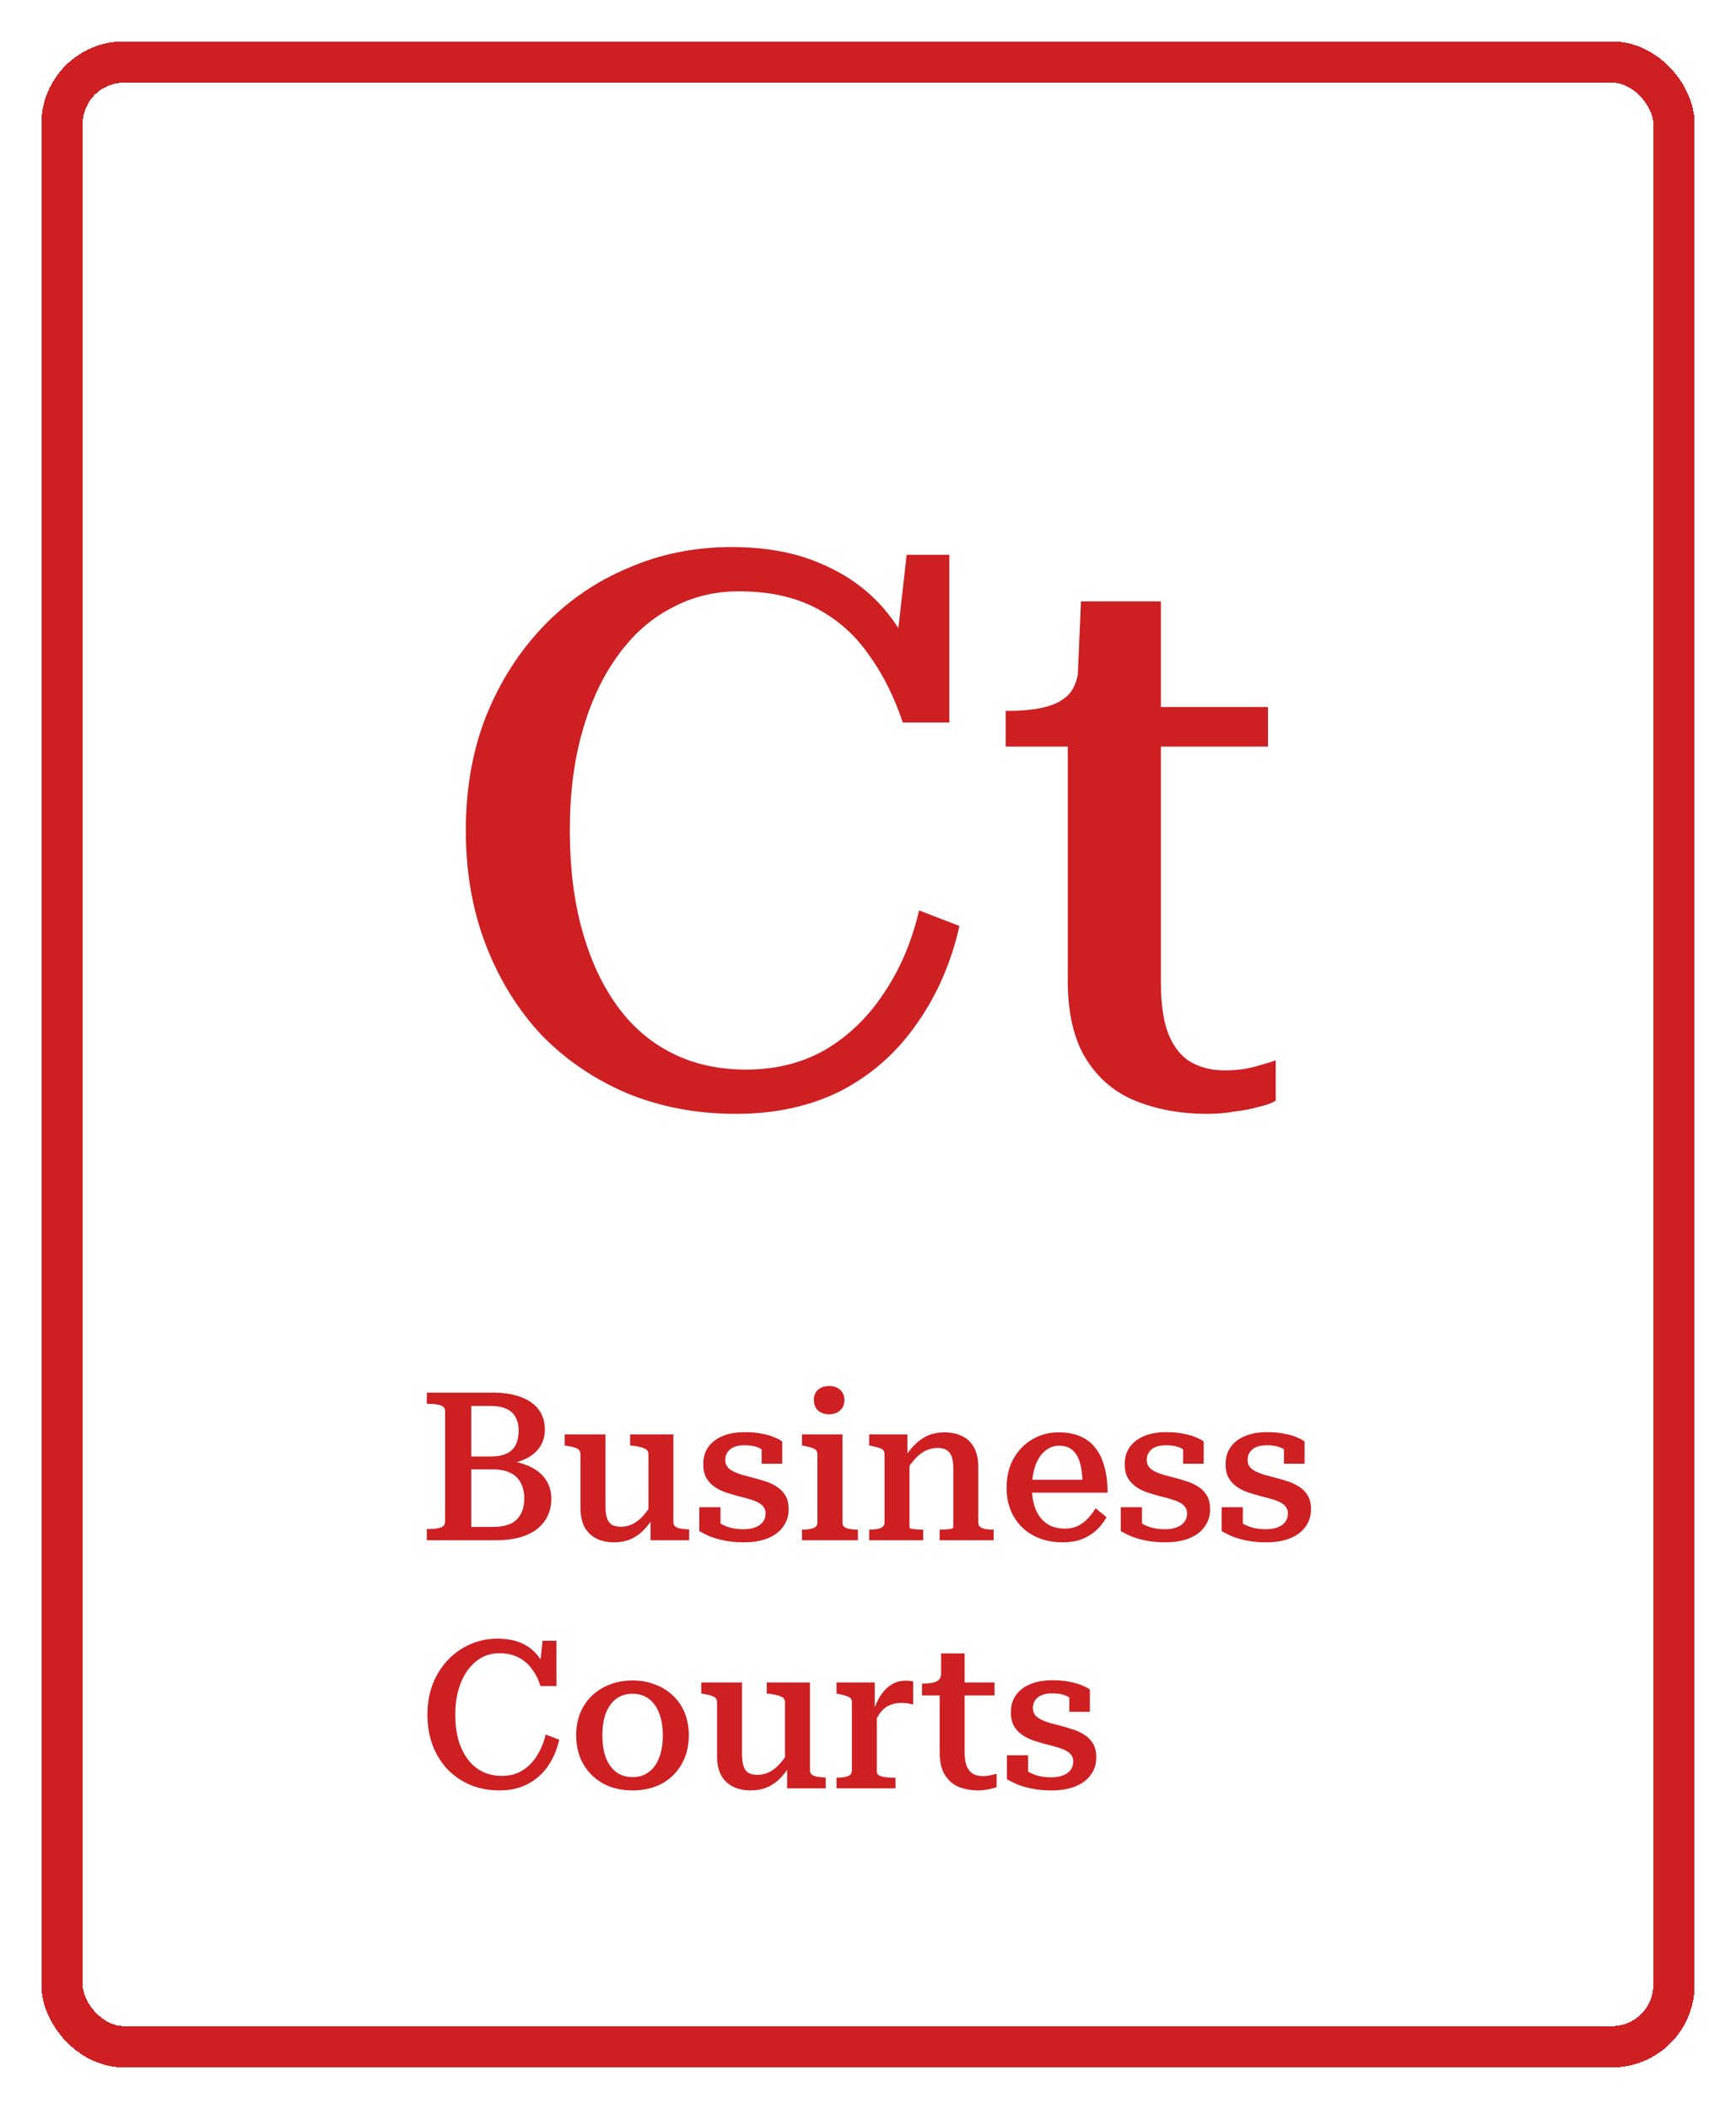
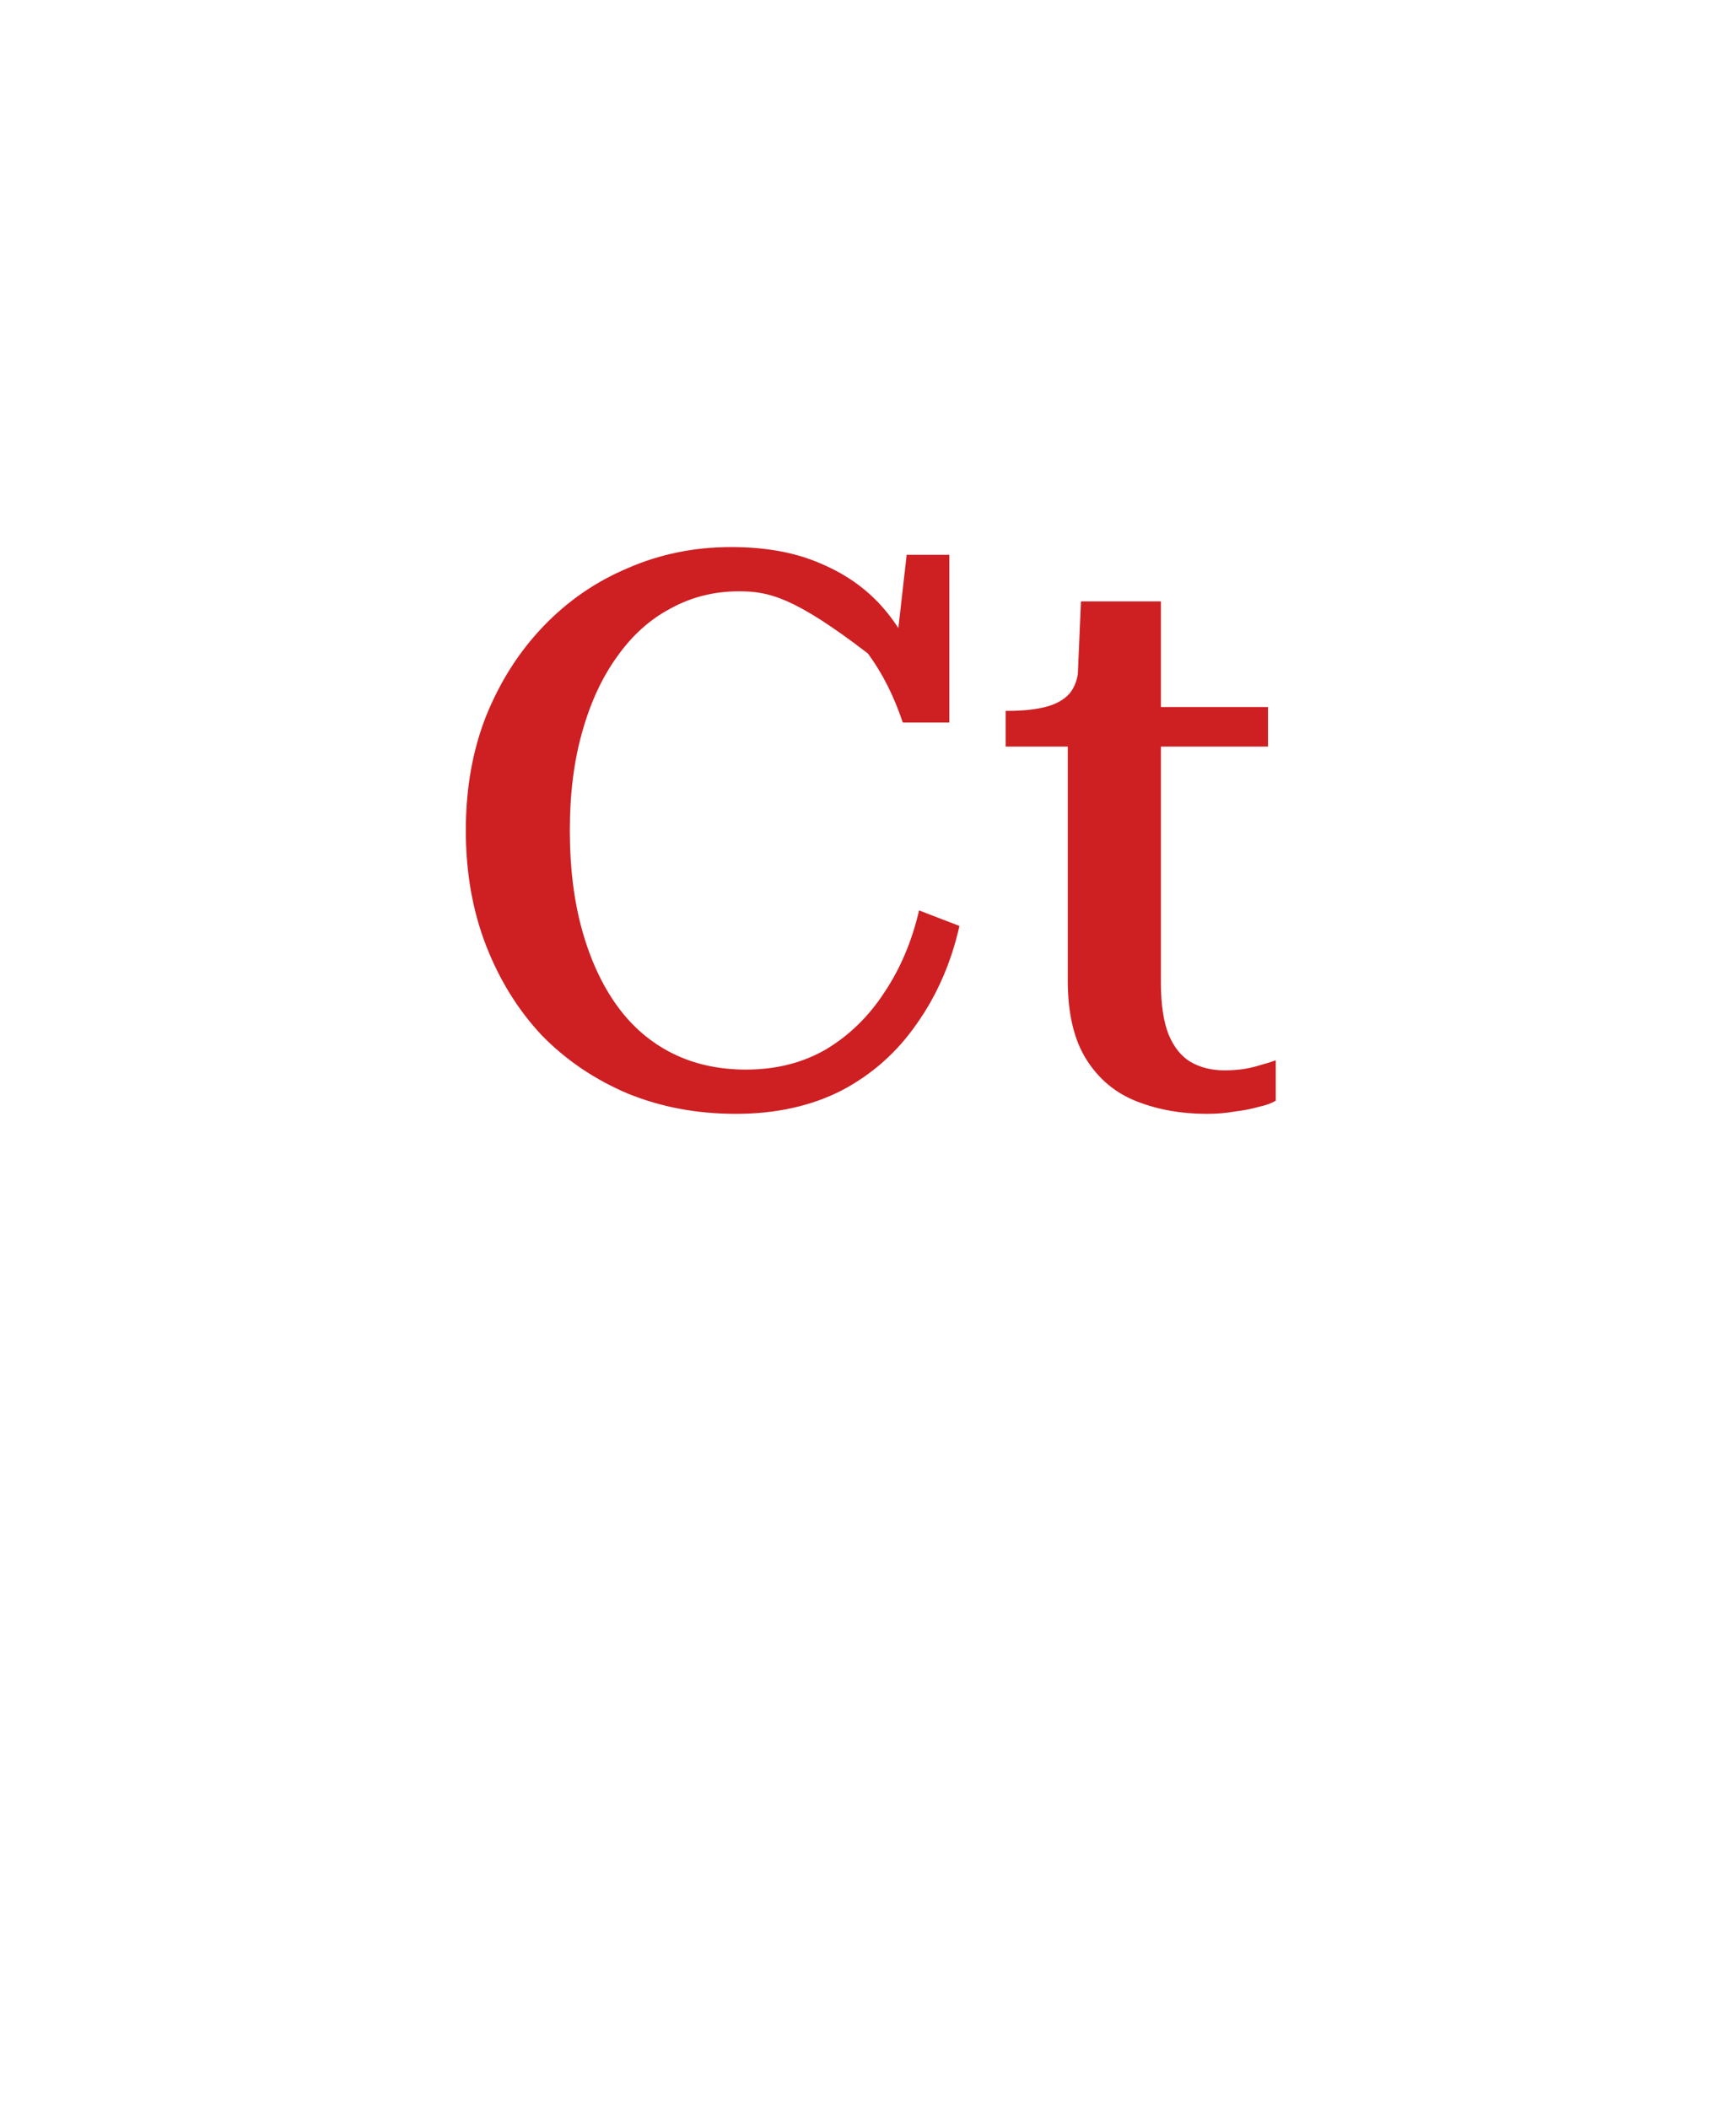
<svg xmlns="http://www.w3.org/2000/svg" width="168" height="204" viewBox="0 0 168 204" fill="none">
  <g filter="url(#filter0_d_1958_4141)">
-     <rect x="4" width="160" height="196" rx="8" fill="white" shape-rendering="crispEdges" />
-     <rect x="6" y="2" width="156" height="192" rx="6" stroke="#CE1F22" stroke-width="4" shape-rendering="crispEdges" />
-     <path d="M71.518 53.202C69.115 53.202 66.912 53.753 64.909 54.855C62.906 55.906 61.178 57.458 59.726 59.511C58.274 61.514 57.147 63.943 56.346 66.797C55.545 69.601 55.144 72.781 55.144 76.336C55.144 79.941 55.545 83.171 56.346 86.025C57.147 88.879 58.274 91.308 59.726 93.311C61.178 95.314 62.956 96.841 65.059 97.892C67.162 98.944 69.54 99.47 72.194 99.47C75.099 99.47 77.677 98.819 79.93 97.517C82.184 96.165 84.062 94.337 85.564 92.034C87.116 89.731 88.243 87.077 88.944 84.072L92.85 85.575C92.048 89.13 90.671 92.284 88.718 95.038C86.816 97.792 84.387 99.945 81.433 101.498C78.478 103 75.073 103.751 71.218 103.751C67.462 103.751 63.982 103.1 60.778 101.798C57.573 100.446 54.794 98.569 52.44 96.165C50.137 93.711 48.334 90.807 47.032 87.452C45.73 84.097 45.08 80.392 45.08 76.336C45.08 72.28 45.73 68.6 47.032 65.295C48.384 61.94 50.237 59.036 52.59 56.582C54.944 54.128 57.673 52.251 60.778 50.949C63.882 49.597 67.212 48.921 70.767 48.921C74.172 48.921 77.101 49.472 79.555 50.573C82.009 51.625 84.037 53.102 85.639 55.005C87.241 56.907 88.418 59.136 89.169 61.69L86.465 60.938L87.742 49.672H91.873V65.896H87.366C86.515 63.342 85.388 61.114 83.987 59.211C82.635 57.308 80.932 55.831 78.879 54.779C76.826 53.728 74.372 53.202 71.518 53.202ZM97.323 68.224V64.769H97.549C98.951 64.769 100.152 64.644 101.154 64.394C102.155 64.143 102.931 63.718 103.482 63.117C104.033 62.466 104.333 61.589 104.384 60.488L108.74 64.394H122.71V68.224H97.323ZM112.345 91.058C112.345 93.161 112.596 94.838 113.096 96.09C113.597 97.292 114.298 98.168 115.199 98.719C116.151 99.269 117.252 99.545 118.504 99.545C119.606 99.545 120.607 99.42 121.509 99.169C122.41 98.919 123.061 98.719 123.461 98.569V102.474C123.061 102.725 122.51 102.925 121.809 103.075C121.108 103.275 120.332 103.426 119.481 103.526C118.679 103.676 117.778 103.751 116.777 103.751C114.323 103.751 112.07 103.351 110.017 102.549C107.964 101.748 106.336 100.396 105.135 98.493C103.933 96.591 103.332 94.037 103.332 90.832V65.145L104.158 64.694L104.609 54.178H112.345V91.058Z" fill="#CE1F22" />
-     <path d="M47.8 130.722C48.591 130.722 49.288 130.809 49.891 130.983C50.508 131.144 51.024 131.379 51.44 131.687C51.869 131.996 52.191 132.371 52.405 132.813C52.62 133.256 52.727 133.752 52.727 134.301C52.727 134.985 52.539 135.582 52.164 136.091C51.788 136.601 51.239 136.996 50.515 137.278C49.804 137.546 48.94 137.687 47.921 137.7L49.288 137.036V137.881L48.102 137.258C49.201 137.258 50.139 137.412 50.917 137.72C51.708 138.015 52.311 138.444 52.727 139.007C53.142 139.557 53.35 140.221 53.35 140.998C53.35 141.615 53.23 142.171 52.988 142.667C52.747 143.163 52.398 143.586 51.943 143.934C51.487 144.283 50.924 144.551 50.253 144.739C49.596 144.913 48.839 145 47.981 145H41.304V143.914H41.526C41.981 143.914 42.35 143.867 42.632 143.773C42.927 143.679 43.074 143.485 43.074 143.19V132.532C43.074 132.237 42.927 132.042 42.632 131.949C42.35 131.855 41.981 131.808 41.526 131.808H41.304V130.722H47.8ZM45.125 136.896H47.498C48.142 136.896 48.665 136.795 49.067 136.594C49.469 136.393 49.757 136.105 49.932 135.729C50.106 135.341 50.193 134.891 50.193 134.382C50.193 133.872 50.093 133.443 49.891 133.095C49.704 132.733 49.409 132.465 49.007 132.29C48.618 132.103 48.115 132.009 47.498 132.009H45.608V143.713H47.659C48.356 143.713 48.933 143.612 49.389 143.411C49.844 143.197 50.18 142.882 50.394 142.466C50.622 142.051 50.736 141.541 50.736 140.938C50.736 140.388 50.629 139.905 50.414 139.49C50.213 139.061 49.885 138.732 49.429 138.504C48.973 138.263 48.376 138.142 47.639 138.142H45.125V136.896ZM58.59 134.764V141.702C58.59 142.158 58.637 142.533 58.731 142.828C58.825 143.123 58.979 143.344 59.193 143.492C59.421 143.626 59.723 143.693 60.098 143.693C60.5 143.693 60.876 143.606 61.224 143.431C61.573 143.257 61.901 143.002 62.21 142.667C62.531 142.319 62.833 141.89 63.115 141.38V142.969C62.793 143.465 62.451 143.881 62.089 144.216C61.727 144.537 61.325 144.785 60.882 144.96C60.453 145.121 59.971 145.201 59.434 145.201C58.791 145.201 58.221 145.08 57.725 144.839C57.242 144.598 56.86 144.236 56.579 143.753C56.311 143.257 56.177 142.634 56.177 141.883V136.695C56.177 136.426 56.069 136.239 55.855 136.132C55.654 136.024 55.325 135.937 54.87 135.87L54.648 135.83V134.764H58.59ZM65.166 134.764V143.271C65.166 143.431 65.226 143.565 65.347 143.673C65.481 143.767 65.655 143.834 65.87 143.874C66.084 143.914 66.332 143.941 66.614 143.954H66.694V145H62.954V142.828L62.753 142.687V136.695C62.753 136.426 62.632 136.239 62.391 136.132C62.163 136.024 61.821 135.937 61.365 135.87L60.983 135.83V134.764H65.166ZM74.089 142.386C74.089 142.131 74.015 141.916 73.868 141.742C73.734 141.568 73.546 141.427 73.305 141.32C73.077 141.199 72.809 141.099 72.5 141.018C72.205 140.924 71.884 140.837 71.535 140.757C71.133 140.65 70.724 140.529 70.308 140.395C69.893 140.261 69.517 140.08 69.182 139.852C68.847 139.624 68.572 139.336 68.358 138.987C68.156 138.625 68.056 138.176 68.056 137.64C68.056 136.996 68.217 136.447 68.539 135.991C68.874 135.522 69.336 135.166 69.926 134.925C70.529 134.67 71.247 134.543 72.078 134.543C72.735 134.543 73.305 134.596 73.787 134.704C74.283 134.798 74.686 134.918 74.994 135.066C75.316 135.2 75.55 135.327 75.698 135.448V137.6H73.707V135.77C73.868 135.77 74.002 135.796 74.109 135.85C74.216 135.89 74.29 135.957 74.33 136.051C74.371 136.145 74.391 136.252 74.391 136.373C74.391 136.493 74.364 136.614 74.31 136.735C74.163 136.534 73.975 136.366 73.747 136.232C73.533 136.085 73.285 135.977 73.003 135.91C72.722 135.843 72.413 135.81 72.078 135.81C71.448 135.81 70.972 135.944 70.65 136.212C70.342 136.467 70.188 136.809 70.188 137.238C70.188 137.506 70.261 137.734 70.409 137.921C70.556 138.096 70.757 138.243 71.012 138.364C71.267 138.484 71.548 138.592 71.857 138.685C72.178 138.766 72.514 138.853 72.862 138.947C73.278 139.054 73.687 139.175 74.089 139.309C74.505 139.443 74.88 139.624 75.215 139.852C75.55 140.066 75.818 140.348 76.019 140.696C76.221 141.045 76.321 141.481 76.321 142.004C76.321 142.634 76.147 143.19 75.798 143.673C75.463 144.155 74.974 144.531 74.33 144.799C73.687 145.067 72.903 145.201 71.977 145.201C71.307 145.201 70.697 145.147 70.147 145.04C69.611 144.933 69.135 144.799 68.72 144.638C68.317 144.464 67.969 144.289 67.674 144.115V141.803H69.725V144.276C69.497 144.155 69.323 144.035 69.202 143.914C69.095 143.78 69.021 143.653 68.981 143.532C68.941 143.398 68.934 143.271 68.961 143.15C68.988 143.029 69.035 142.922 69.102 142.828C69.316 143.083 69.564 143.291 69.846 143.452C70.141 143.612 70.463 143.733 70.811 143.814C71.16 143.894 71.542 143.934 71.957 143.934C72.4 143.934 72.775 143.874 73.084 143.753C73.405 143.633 73.653 143.458 73.828 143.23C74.002 143.002 74.089 142.721 74.089 142.386ZM80.248 132.813C79.805 132.813 79.443 132.693 79.162 132.451C78.894 132.197 78.76 131.855 78.76 131.426C78.76 131.01 78.894 130.682 79.162 130.44C79.443 130.199 79.805 130.078 80.248 130.078C80.677 130.078 81.025 130.199 81.293 130.44C81.575 130.682 81.716 131.01 81.716 131.426C81.716 131.855 81.575 132.197 81.293 132.451C81.025 132.693 80.677 132.813 80.248 132.813ZM81.535 134.764V143.291C81.535 143.559 81.669 143.74 81.937 143.834C82.219 143.927 82.574 143.974 83.003 143.974H83.023V145H77.613V143.974H77.633C78.062 143.974 78.411 143.927 78.679 143.834C78.961 143.74 79.102 143.559 79.102 143.291V136.695C79.102 136.426 78.994 136.245 78.78 136.152C78.579 136.044 78.257 135.951 77.814 135.87L77.613 135.83V134.764H81.535ZM84.114 145V143.974H84.134C84.415 143.974 84.663 143.954 84.878 143.914C85.106 143.874 85.28 143.807 85.401 143.713C85.535 143.606 85.602 143.465 85.602 143.291V136.695C85.602 136.507 85.555 136.366 85.461 136.272C85.367 136.178 85.22 136.105 85.019 136.051C84.831 135.984 84.59 135.924 84.295 135.87L84.114 135.83V134.764H87.814V136.916L88.015 137.077V143.773C88.015 143.814 88.082 143.854 88.216 143.894C88.364 143.921 88.538 143.941 88.739 143.954C88.94 143.968 89.121 143.974 89.282 143.974H89.342V145H84.114ZM96.16 145H90.931V143.974H90.951C91.126 143.974 91.313 143.968 91.514 143.954C91.715 143.941 91.89 143.921 92.037 143.894C92.185 143.854 92.258 143.814 92.258 143.773V138.022C92.258 137.566 92.205 137.197 92.097 136.916C92.004 136.634 91.849 136.426 91.635 136.292C91.42 136.145 91.126 136.071 90.75 136.071C90.348 136.071 89.959 136.158 89.584 136.333C89.222 136.507 88.88 136.768 88.558 137.117C88.236 137.465 87.928 137.901 87.633 138.424V136.855C87.968 136.359 88.317 135.944 88.679 135.609C89.054 135.26 89.463 134.999 89.906 134.824C90.361 134.65 90.857 134.563 91.394 134.563C92.05 134.563 92.62 134.684 93.103 134.925C93.599 135.153 93.981 135.515 94.249 136.011C94.531 136.493 94.671 137.117 94.671 137.881V143.291C94.671 143.465 94.732 143.606 94.853 143.713C94.973 143.807 95.141 143.874 95.355 143.914C95.583 143.954 95.838 143.974 96.12 143.974H96.16V145ZM99.866 139.952C99.866 140.569 99.94 141.125 100.087 141.622C100.235 142.104 100.449 142.52 100.731 142.868C101.012 143.204 101.347 143.458 101.736 143.633C102.125 143.793 102.561 143.874 103.043 143.874C103.566 143.874 104.015 143.773 104.391 143.572C104.766 143.371 105.088 143.116 105.356 142.808C105.624 142.5 105.845 142.198 106.02 141.903L107.085 142.768C106.831 143.224 106.509 143.639 106.12 144.015C105.731 144.377 105.269 144.665 104.733 144.879C104.196 145.094 103.559 145.201 102.822 145.201C101.776 145.201 100.845 144.987 100.027 144.558C99.222 144.129 98.586 143.519 98.116 142.728C97.647 141.937 97.412 140.998 97.412 139.912C97.412 138.853 97.634 137.921 98.076 137.117C98.532 136.312 99.135 135.689 99.886 135.247C100.65 134.791 101.508 134.563 102.46 134.563C103.238 134.563 103.915 134.684 104.491 134.925C105.081 135.166 105.57 135.528 105.959 136.011C106.361 136.493 106.663 137.103 106.864 137.841C107.079 138.565 107.186 139.416 107.186 140.395H99.504V139.148H105.296L104.773 139.651C104.759 138.98 104.706 138.404 104.612 137.921C104.518 137.439 104.377 137.05 104.19 136.755C104.002 136.447 103.767 136.219 103.486 136.071C103.204 135.924 102.869 135.85 102.48 135.85C102.118 135.85 101.776 135.944 101.455 136.132C101.146 136.306 100.871 136.567 100.63 136.916C100.389 137.264 100.201 137.693 100.067 138.203C99.933 138.712 99.866 139.295 99.866 139.952ZM114.878 142.386C114.878 142.131 114.805 141.916 114.657 141.742C114.523 141.568 114.335 141.427 114.094 141.32C113.866 141.199 113.598 141.099 113.29 141.018C112.995 140.924 112.673 140.837 112.324 140.757C111.922 140.65 111.513 140.529 111.098 140.395C110.682 140.261 110.307 140.08 109.972 139.852C109.636 139.624 109.362 139.336 109.147 138.987C108.946 138.625 108.845 138.176 108.845 137.64C108.845 136.996 109.006 136.447 109.328 135.991C109.663 135.522 110.126 135.166 110.716 134.925C111.319 134.67 112.036 134.543 112.867 134.543C113.524 134.543 114.094 134.596 114.577 134.704C115.073 134.798 115.475 134.918 115.783 135.066C116.105 135.2 116.34 135.327 116.487 135.448V137.6H114.496V135.77C114.657 135.77 114.791 135.796 114.899 135.85C115.006 135.89 115.08 135.957 115.12 136.051C115.16 136.145 115.18 136.252 115.18 136.373C115.18 136.493 115.153 136.614 115.1 136.735C114.952 136.534 114.764 136.366 114.537 136.232C114.322 136.085 114.074 135.977 113.793 135.91C113.511 135.843 113.203 135.81 112.867 135.81C112.237 135.81 111.761 135.944 111.44 136.212C111.131 136.467 110.977 136.809 110.977 137.238C110.977 137.506 111.051 137.734 111.198 137.921C111.346 138.096 111.547 138.243 111.802 138.364C112.056 138.484 112.338 138.592 112.646 138.685C112.968 138.766 113.303 138.853 113.652 138.947C114.067 139.054 114.476 139.175 114.878 139.309C115.294 139.443 115.669 139.624 116.005 139.852C116.34 140.066 116.608 140.348 116.809 140.696C117.01 141.045 117.111 141.481 117.111 142.004C117.111 142.634 116.936 143.19 116.588 143.673C116.253 144.155 115.763 144.531 115.12 144.799C114.476 145.067 113.692 145.201 112.767 145.201C112.097 145.201 111.487 145.147 110.937 145.04C110.401 144.933 109.925 144.799 109.509 144.638C109.107 144.464 108.758 144.289 108.463 144.115V141.803H110.515V144.276C110.287 144.155 110.112 144.035 109.992 143.914C109.884 143.78 109.811 143.653 109.771 143.532C109.73 143.398 109.724 143.271 109.75 143.15C109.777 143.029 109.824 142.922 109.891 142.828C110.106 143.083 110.354 143.291 110.635 143.452C110.93 143.612 111.252 143.733 111.601 143.814C111.949 143.894 112.331 143.934 112.747 143.934C113.189 143.934 113.565 143.874 113.873 143.753C114.195 143.633 114.443 143.458 114.617 143.23C114.791 143.002 114.878 142.721 114.878 142.386ZM124.639 142.386C124.639 142.131 124.565 141.916 124.418 141.742C124.284 141.568 124.096 141.427 123.855 141.32C123.627 141.199 123.359 141.099 123.05 141.018C122.755 140.924 122.433 140.837 122.085 140.757C121.683 140.65 121.274 140.529 120.858 140.395C120.443 140.261 120.067 140.08 119.732 139.852C119.397 139.624 119.122 139.336 118.908 138.987C118.706 138.625 118.606 138.176 118.606 137.64C118.606 136.996 118.767 136.447 119.089 135.991C119.424 135.522 119.886 135.166 120.476 134.925C121.079 134.67 121.797 134.543 122.628 134.543C123.285 134.543 123.855 134.596 124.337 134.704C124.833 134.798 125.235 134.918 125.544 135.066C125.866 135.2 126.1 135.327 126.248 135.448V137.6H124.257V135.77C124.418 135.77 124.552 135.796 124.659 135.85C124.766 135.89 124.84 135.957 124.88 136.051C124.92 136.145 124.941 136.252 124.941 136.373C124.941 136.493 124.914 136.614 124.86 136.735C124.713 136.534 124.525 136.366 124.297 136.232C124.082 136.085 123.834 135.977 123.553 135.91C123.271 135.843 122.963 135.81 122.628 135.81C121.998 135.81 121.522 135.944 121.2 136.212C120.892 136.467 120.738 136.809 120.738 137.238C120.738 137.506 120.811 137.734 120.959 137.921C121.106 138.096 121.307 138.243 121.562 138.364C121.817 138.484 122.098 138.592 122.407 138.685C122.728 138.766 123.064 138.853 123.412 138.947C123.828 139.054 124.237 139.175 124.639 139.309C125.054 139.443 125.43 139.624 125.765 139.852C126.1 140.066 126.368 140.348 126.569 140.696C126.771 141.045 126.871 141.481 126.871 142.004C126.871 142.634 126.697 143.19 126.348 143.673C126.013 144.155 125.524 144.531 124.88 144.799C124.237 145.067 123.452 145.201 122.527 145.201C121.857 145.201 121.247 145.147 120.697 145.04C120.161 144.933 119.685 144.799 119.269 144.638C118.867 144.464 118.519 144.289 118.224 144.115V141.803H120.275V144.276C120.047 144.155 119.873 144.035 119.752 143.914C119.645 143.78 119.571 143.653 119.531 143.532C119.491 143.398 119.484 143.271 119.511 143.15C119.538 143.029 119.585 142.922 119.652 142.828C119.866 143.083 120.114 143.291 120.396 143.452C120.691 143.612 121.012 143.733 121.361 143.814C121.71 143.894 122.092 143.934 122.507 143.934C122.95 143.934 123.325 143.874 123.633 143.753C123.955 143.633 124.203 143.458 124.377 143.23C124.552 143.002 124.639 142.721 124.639 142.386ZM48.303 155.929C47.699 155.929 47.136 156.069 46.613 156.351C46.104 156.632 45.655 157.035 45.266 157.557C44.891 158.067 44.596 158.69 44.381 159.428C44.167 160.152 44.059 160.963 44.059 161.861C44.059 162.773 44.16 163.59 44.361 164.314C44.576 165.038 44.877 165.662 45.266 166.185C45.655 166.707 46.131 167.11 46.694 167.391C47.257 167.659 47.887 167.793 48.584 167.793C49.335 167.793 49.992 167.619 50.555 167.271C51.118 166.922 51.587 166.446 51.963 165.843C52.352 165.226 52.633 164.542 52.807 163.792L54.114 164.294C53.9 165.26 53.538 166.111 53.029 166.848C52.519 167.586 51.869 168.162 51.078 168.578C50.287 168.993 49.375 169.201 48.343 169.201C47.324 169.201 46.386 169.027 45.528 168.678C44.683 168.316 43.946 167.814 43.315 167.17C42.699 166.513 42.216 165.735 41.867 164.837C41.532 163.939 41.365 162.947 41.365 161.861C41.365 160.775 41.539 159.783 41.888 158.885C42.25 157.986 42.739 157.216 43.356 156.572C43.986 155.915 44.703 155.412 45.507 155.064C46.325 154.702 47.197 154.521 48.122 154.521C49.06 154.521 49.851 154.668 50.495 154.963C51.138 155.258 51.661 155.667 52.063 156.19C52.479 156.713 52.794 157.33 53.008 158.04L52.164 157.98L52.506 154.722H53.853V159.106H52.305C52.103 158.462 51.822 157.906 51.46 157.437C51.111 156.954 50.676 156.585 50.153 156.331C49.643 156.063 49.027 155.929 48.303 155.929ZM66.659 163.872C66.659 164.918 66.431 165.843 65.975 166.647C65.519 167.452 64.882 168.082 64.064 168.537C63.246 168.98 62.295 169.201 61.209 169.201C60.136 169.201 59.191 168.98 58.373 168.537C57.555 168.082 56.912 167.452 56.443 166.647C55.987 165.843 55.759 164.918 55.759 163.872C55.759 163.094 55.886 162.384 56.141 161.74C56.409 161.083 56.785 160.52 57.267 160.051C57.763 159.582 58.34 159.22 58.997 158.965C59.667 158.697 60.404 158.563 61.209 158.563C62.026 158.563 62.764 158.697 63.421 158.965C64.091 159.22 64.668 159.582 65.15 160.051C65.646 160.52 66.022 161.083 66.276 161.74C66.531 162.384 66.659 163.094 66.659 163.872ZM58.293 163.872C58.293 164.703 58.407 165.427 58.635 166.044C58.876 166.647 59.211 167.11 59.64 167.431C60.083 167.753 60.605 167.914 61.209 167.914C61.825 167.914 62.348 167.753 62.777 167.431C63.22 167.11 63.555 166.647 63.783 166.044C64.024 165.427 64.145 164.703 64.145 163.872C64.145 163.041 64.024 162.323 63.783 161.72C63.555 161.117 63.22 160.654 62.777 160.333C62.348 160.011 61.825 159.85 61.209 159.85C60.605 159.85 60.083 160.011 59.64 160.333C59.211 160.654 58.876 161.117 58.635 161.72C58.407 162.323 58.293 163.041 58.293 163.872ZM71.807 158.764V165.702C71.807 166.158 71.854 166.533 71.947 166.828C72.041 167.123 72.195 167.344 72.41 167.492C72.638 167.626 72.939 167.693 73.315 167.693C73.717 167.693 74.093 167.606 74.441 167.431C74.79 167.257 75.118 167.002 75.427 166.667C75.748 166.319 76.05 165.89 76.331 165.38V166.969C76.01 167.465 75.668 167.881 75.306 168.216C74.944 168.537 74.542 168.785 74.099 168.96C73.67 169.121 73.188 169.201 72.651 169.201C72.008 169.201 71.438 169.08 70.942 168.839C70.459 168.598 70.077 168.236 69.796 167.753C69.528 167.257 69.394 166.634 69.394 165.883V160.695C69.394 160.426 69.286 160.239 69.072 160.132C68.871 160.024 68.542 159.937 68.086 159.87L67.865 159.83V158.764H71.807ZM78.383 158.764V167.271C78.383 167.431 78.443 167.565 78.564 167.673C78.698 167.767 78.872 167.834 79.087 167.874C79.301 167.914 79.549 167.941 79.831 167.954H79.911V169H76.171V166.828L75.969 166.687V160.695C75.969 160.426 75.849 160.239 75.608 160.132C75.379 160.024 75.038 159.937 74.582 159.87L74.2 159.83V158.764H78.383ZM88.373 158.663V160.896C88.279 160.855 88.165 160.829 88.031 160.815C87.897 160.788 87.763 160.768 87.629 160.755C87.494 160.742 87.36 160.735 87.226 160.735C86.891 160.735 86.59 160.782 86.321 160.876C86.053 160.956 85.812 161.083 85.597 161.258C85.383 161.432 85.189 161.66 85.014 161.941C84.84 162.223 84.659 162.558 84.471 162.947V161.66C84.672 161.043 84.914 160.507 85.195 160.051C85.49 159.595 85.839 159.24 86.241 158.985C86.643 158.717 87.119 158.583 87.669 158.583C87.803 158.583 87.937 158.59 88.071 158.603C88.205 158.617 88.305 158.637 88.373 158.663ZM80.952 169V167.974H80.972C81.401 167.974 81.75 167.927 82.018 167.834C82.299 167.74 82.44 167.559 82.44 167.291V160.695C82.44 160.507 82.393 160.366 82.299 160.272C82.206 160.178 82.058 160.105 81.857 160.051C81.669 159.984 81.428 159.924 81.133 159.87L80.952 159.83V158.764H84.652V161.821L84.853 161.62V167.371C84.853 167.559 84.941 167.693 85.115 167.773C85.302 167.854 85.517 167.907 85.758 167.934C86 167.961 86.207 167.974 86.382 167.974H86.663V169H80.952ZM89.226 160.011V158.865H89.327C89.689 158.865 89.997 158.838 90.252 158.784C90.52 158.731 90.721 158.637 90.855 158.503C91.003 158.355 91.076 158.154 91.076 157.899L92.665 158.764H96.245V160.011H89.226ZM93.349 165.461C93.349 166.037 93.416 166.5 93.55 166.848C93.697 167.183 93.898 167.431 94.153 167.592C94.421 167.74 94.736 167.814 95.098 167.814C95.367 167.814 95.615 167.787 95.843 167.733C96.084 167.679 96.285 167.633 96.446 167.592V168.879C96.325 168.933 96.171 168.98 95.983 169.02C95.809 169.074 95.608 169.114 95.38 169.141C95.165 169.181 94.931 169.201 94.676 169.201C94.019 169.201 93.403 169.094 92.826 168.879C92.263 168.651 91.807 168.269 91.459 167.733C91.11 167.197 90.936 166.459 90.936 165.521V159.106L91.076 158.965V155.949H93.349V165.461ZM103.861 166.386C103.861 166.131 103.787 165.916 103.64 165.742C103.506 165.568 103.318 165.427 103.077 165.32C102.849 165.199 102.581 165.099 102.272 165.018C101.978 164.924 101.656 164.837 101.307 164.757C100.905 164.65 100.496 164.529 100.08 164.395C99.665 164.261 99.29 164.08 98.954 163.852C98.619 163.624 98.344 163.336 98.13 162.987C97.929 162.625 97.828 162.176 97.828 161.64C97.828 160.996 97.989 160.447 98.311 159.991C98.646 159.522 99.109 159.166 99.698 158.925C100.302 158.67 101.019 158.543 101.85 158.543C102.507 158.543 103.077 158.596 103.56 158.704C104.056 158.798 104.458 158.918 104.766 159.066C105.088 159.2 105.322 159.327 105.47 159.448V161.6H103.479V159.77C103.64 159.77 103.774 159.796 103.881 159.85C103.989 159.89 104.062 159.957 104.102 160.051C104.143 160.145 104.163 160.252 104.163 160.373C104.163 160.493 104.136 160.614 104.082 160.735C103.935 160.534 103.747 160.366 103.519 160.232C103.305 160.085 103.057 159.977 102.775 159.91C102.494 159.843 102.185 159.81 101.85 159.81C101.22 159.81 100.744 159.944 100.422 160.212C100.114 160.467 99.96 160.809 99.96 161.238C99.96 161.506 100.034 161.734 100.181 161.921C100.329 162.096 100.53 162.243 100.784 162.364C101.039 162.484 101.321 162.592 101.629 162.685C101.951 162.766 102.286 162.853 102.634 162.947C103.05 163.054 103.459 163.175 103.861 163.309C104.277 163.443 104.652 163.624 104.987 163.852C105.322 164.066 105.591 164.348 105.792 164.696C105.993 165.045 106.093 165.481 106.093 166.004C106.093 166.634 105.919 167.19 105.571 167.673C105.235 168.155 104.746 168.531 104.102 168.799C103.459 169.067 102.675 169.201 101.75 169.201C101.079 169.201 100.469 169.147 99.92 169.04C99.383 168.933 98.907 168.799 98.492 168.638C98.09 168.464 97.741 168.289 97.446 168.115V165.803H99.497V168.276C99.269 168.155 99.095 168.035 98.975 167.914C98.867 167.78 98.793 167.653 98.753 167.532C98.713 167.398 98.706 167.271 98.733 167.15C98.76 167.029 98.807 166.922 98.874 166.828C99.088 167.083 99.336 167.291 99.618 167.452C99.913 167.612 100.235 167.733 100.583 167.814C100.932 167.894 101.314 167.934 101.73 167.934C102.172 167.934 102.547 167.874 102.856 167.753C103.177 167.633 103.425 167.458 103.6 167.23C103.774 167.002 103.861 166.721 103.861 166.386Z" fill="#CE1F22" />
+     <path d="M71.518 53.202C69.115 53.202 66.912 53.753 64.909 54.855C62.906 55.906 61.178 57.458 59.726 59.511C58.274 61.514 57.147 63.943 56.346 66.797C55.545 69.601 55.144 72.781 55.144 76.336C55.144 79.941 55.545 83.171 56.346 86.025C57.147 88.879 58.274 91.308 59.726 93.311C61.178 95.314 62.956 96.841 65.059 97.892C67.162 98.944 69.54 99.47 72.194 99.47C75.099 99.47 77.677 98.819 79.93 97.517C82.184 96.165 84.062 94.337 85.564 92.034C87.116 89.731 88.243 87.077 88.944 84.072L92.85 85.575C92.048 89.13 90.671 92.284 88.718 95.038C86.816 97.792 84.387 99.945 81.433 101.498C78.478 103 75.073 103.751 71.218 103.751C67.462 103.751 63.982 103.1 60.778 101.798C57.573 100.446 54.794 98.569 52.44 96.165C50.137 93.711 48.334 90.807 47.032 87.452C45.73 84.097 45.08 80.392 45.08 76.336C45.08 72.28 45.73 68.6 47.032 65.295C48.384 61.94 50.237 59.036 52.59 56.582C54.944 54.128 57.673 52.251 60.778 50.949C63.882 49.597 67.212 48.921 70.767 48.921C74.172 48.921 77.101 49.472 79.555 50.573C82.009 51.625 84.037 53.102 85.639 55.005C87.241 56.907 88.418 59.136 89.169 61.69L86.465 60.938L87.742 49.672H91.873V65.896H87.366C86.515 63.342 85.388 61.114 83.987 59.211C76.826 53.728 74.372 53.202 71.518 53.202ZM97.323 68.224V64.769H97.549C98.951 64.769 100.152 64.644 101.154 64.394C102.155 64.143 102.931 63.718 103.482 63.117C104.033 62.466 104.333 61.589 104.384 60.488L108.74 64.394H122.71V68.224H97.323ZM112.345 91.058C112.345 93.161 112.596 94.838 113.096 96.09C113.597 97.292 114.298 98.168 115.199 98.719C116.151 99.269 117.252 99.545 118.504 99.545C119.606 99.545 120.607 99.42 121.509 99.169C122.41 98.919 123.061 98.719 123.461 98.569V102.474C123.061 102.725 122.51 102.925 121.809 103.075C121.108 103.275 120.332 103.426 119.481 103.526C118.679 103.676 117.778 103.751 116.777 103.751C114.323 103.751 112.07 103.351 110.017 102.549C107.964 101.748 106.336 100.396 105.135 98.493C103.933 96.591 103.332 94.037 103.332 90.832V65.145L104.158 64.694L104.609 54.178H112.345V91.058Z" fill="#CE1F22" />
  </g>
  <defs>
    <filter id="filter0_d_1958_4141" x="0" y="0" width="168" height="204" filterUnits="userSpaceOnUse" color-interpolation-filters="sRGB">
      <feFlood flood-opacity="0" result="BackgroundImageFix" />
      <feColorMatrix in="SourceAlpha" type="matrix" values="0 0 0 0 0 0 0 0 0 0 0 0 0 0 0 0 0 0 127 0" result="hardAlpha" />
      <feOffset dy="4" />
      <feGaussianBlur stdDeviation="2" />
      <feComposite in2="hardAlpha" operator="out" />
      <feColorMatrix type="matrix" values="0 0 0 0 0 0 0 0 0 0 0 0 0 0 0 0 0 0 0.25 0" />
      <feBlend mode="normal" in2="BackgroundImageFix" result="effect1_dropShadow_1958_4141" />
      <feBlend mode="normal" in="SourceGraphic" in2="effect1_dropShadow_1958_4141" result="shape" />
    </filter>
  </defs>
</svg>